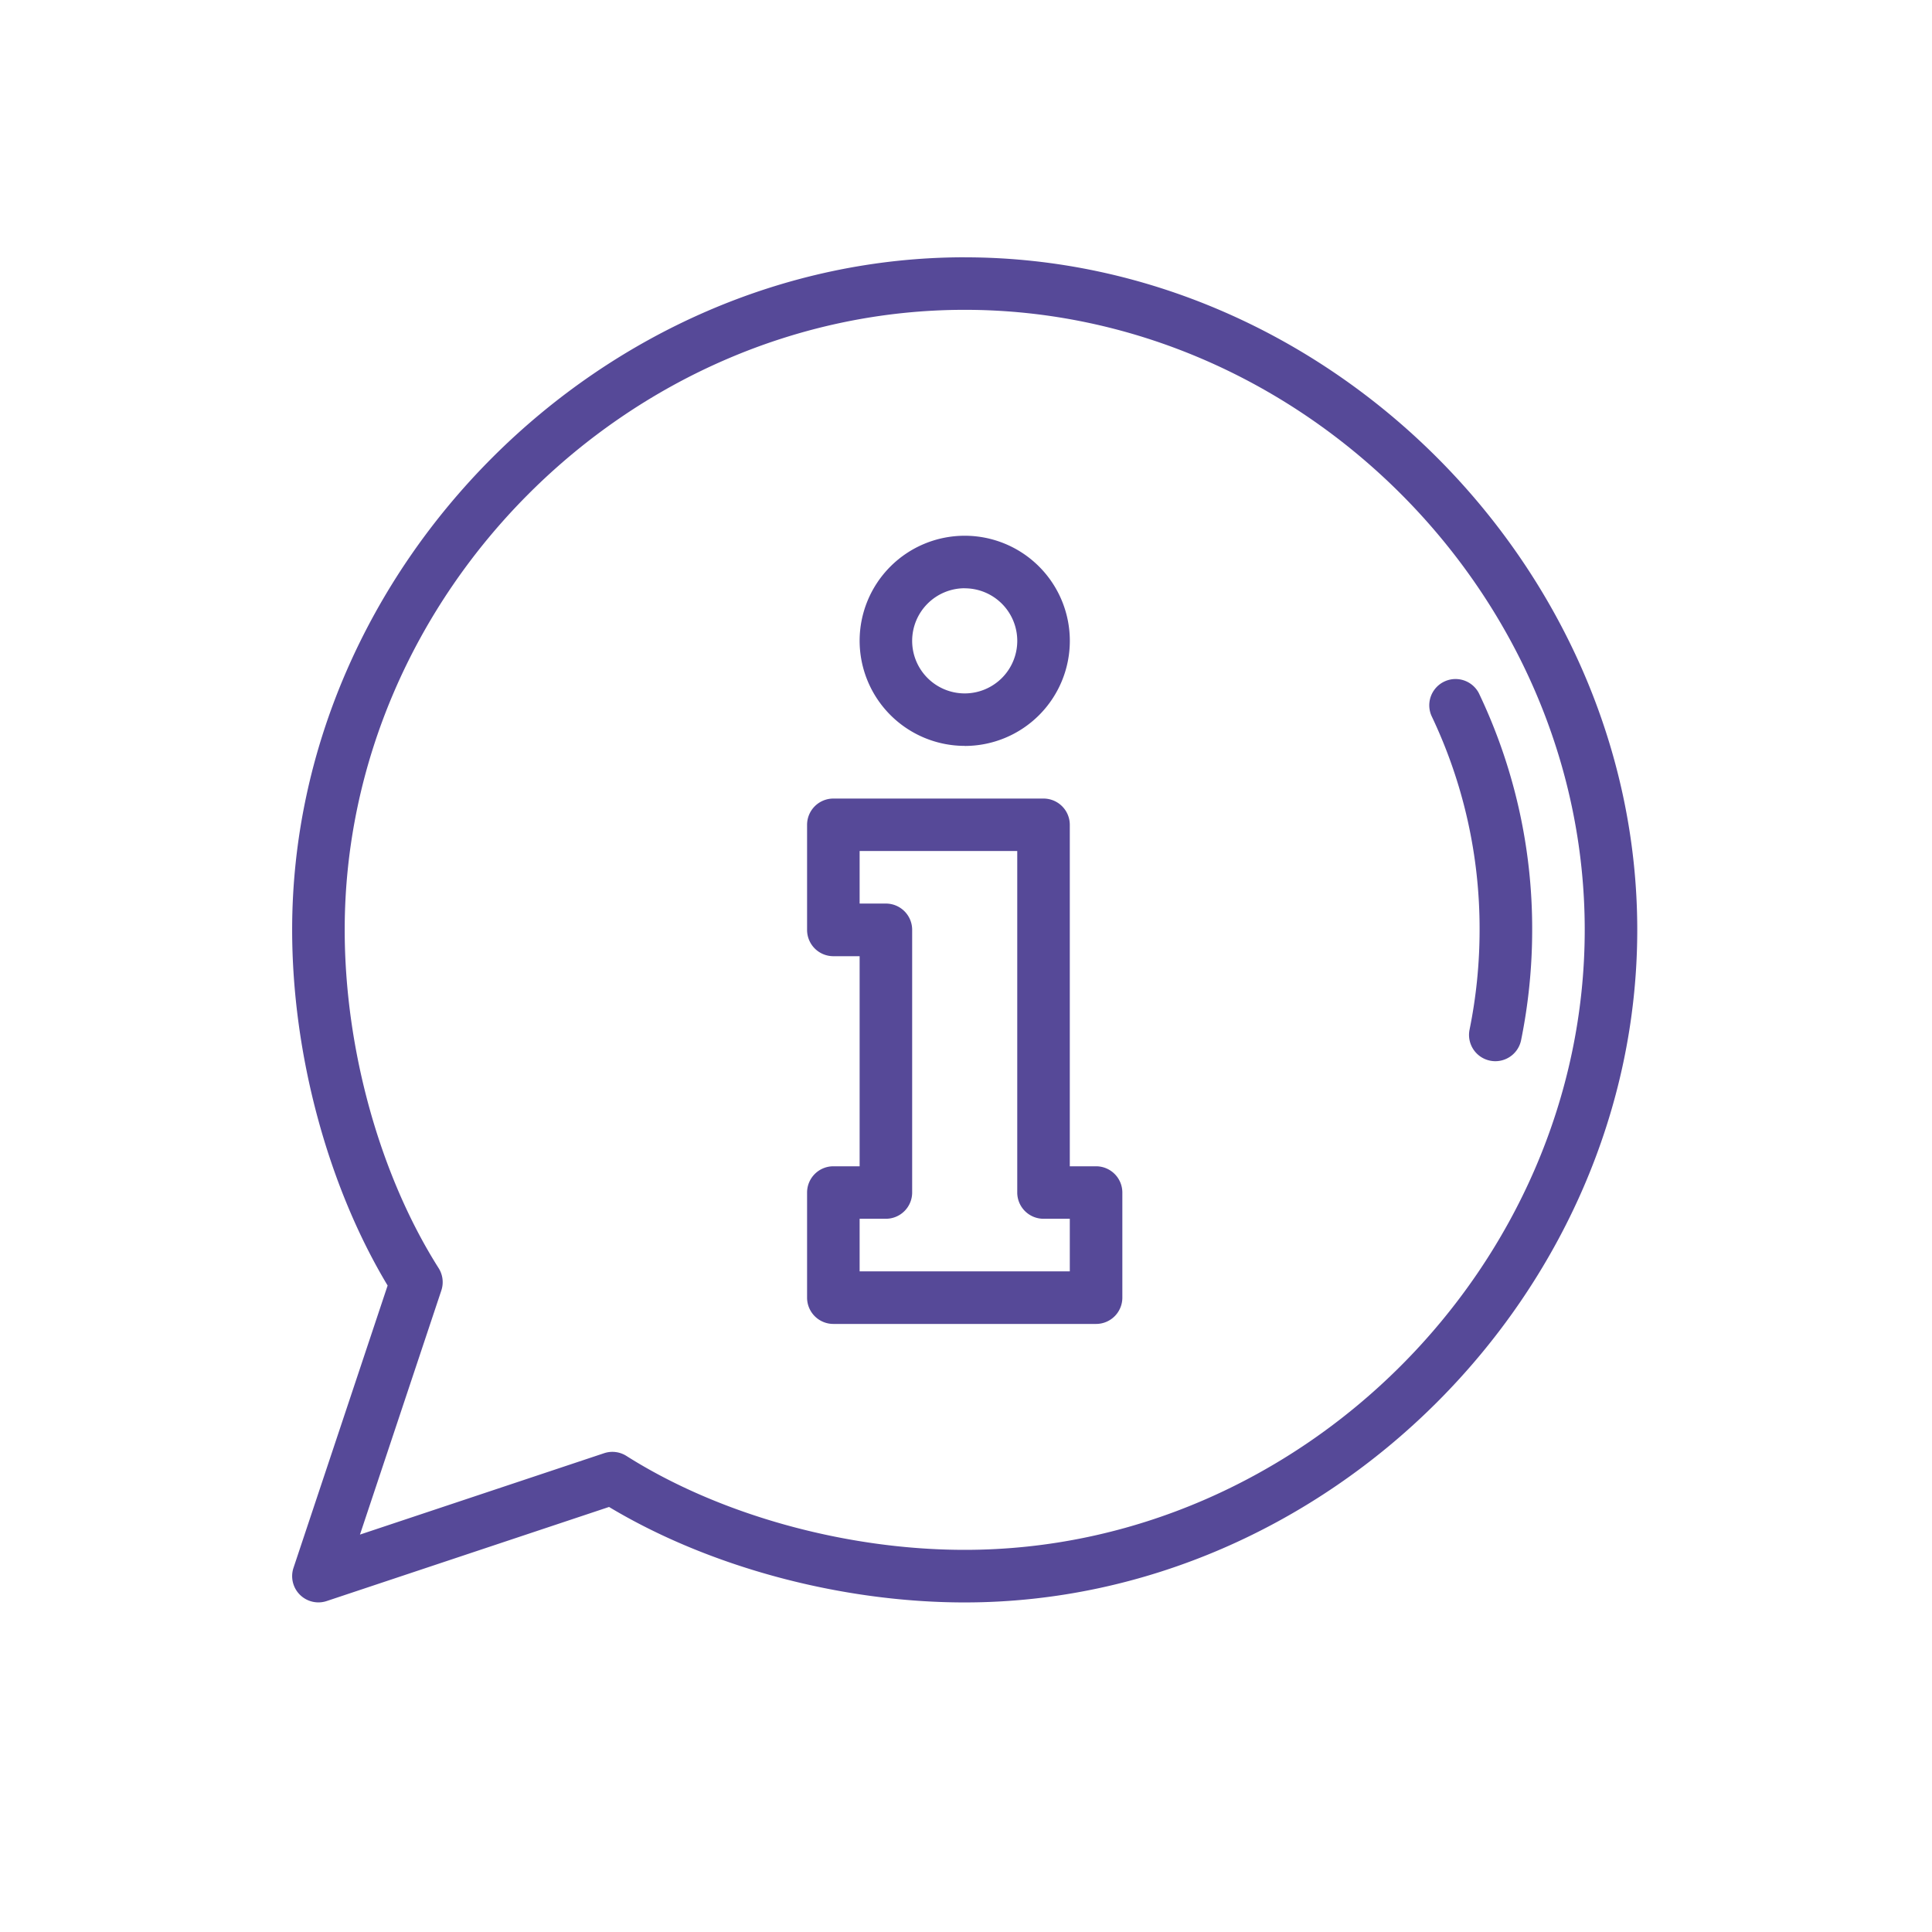
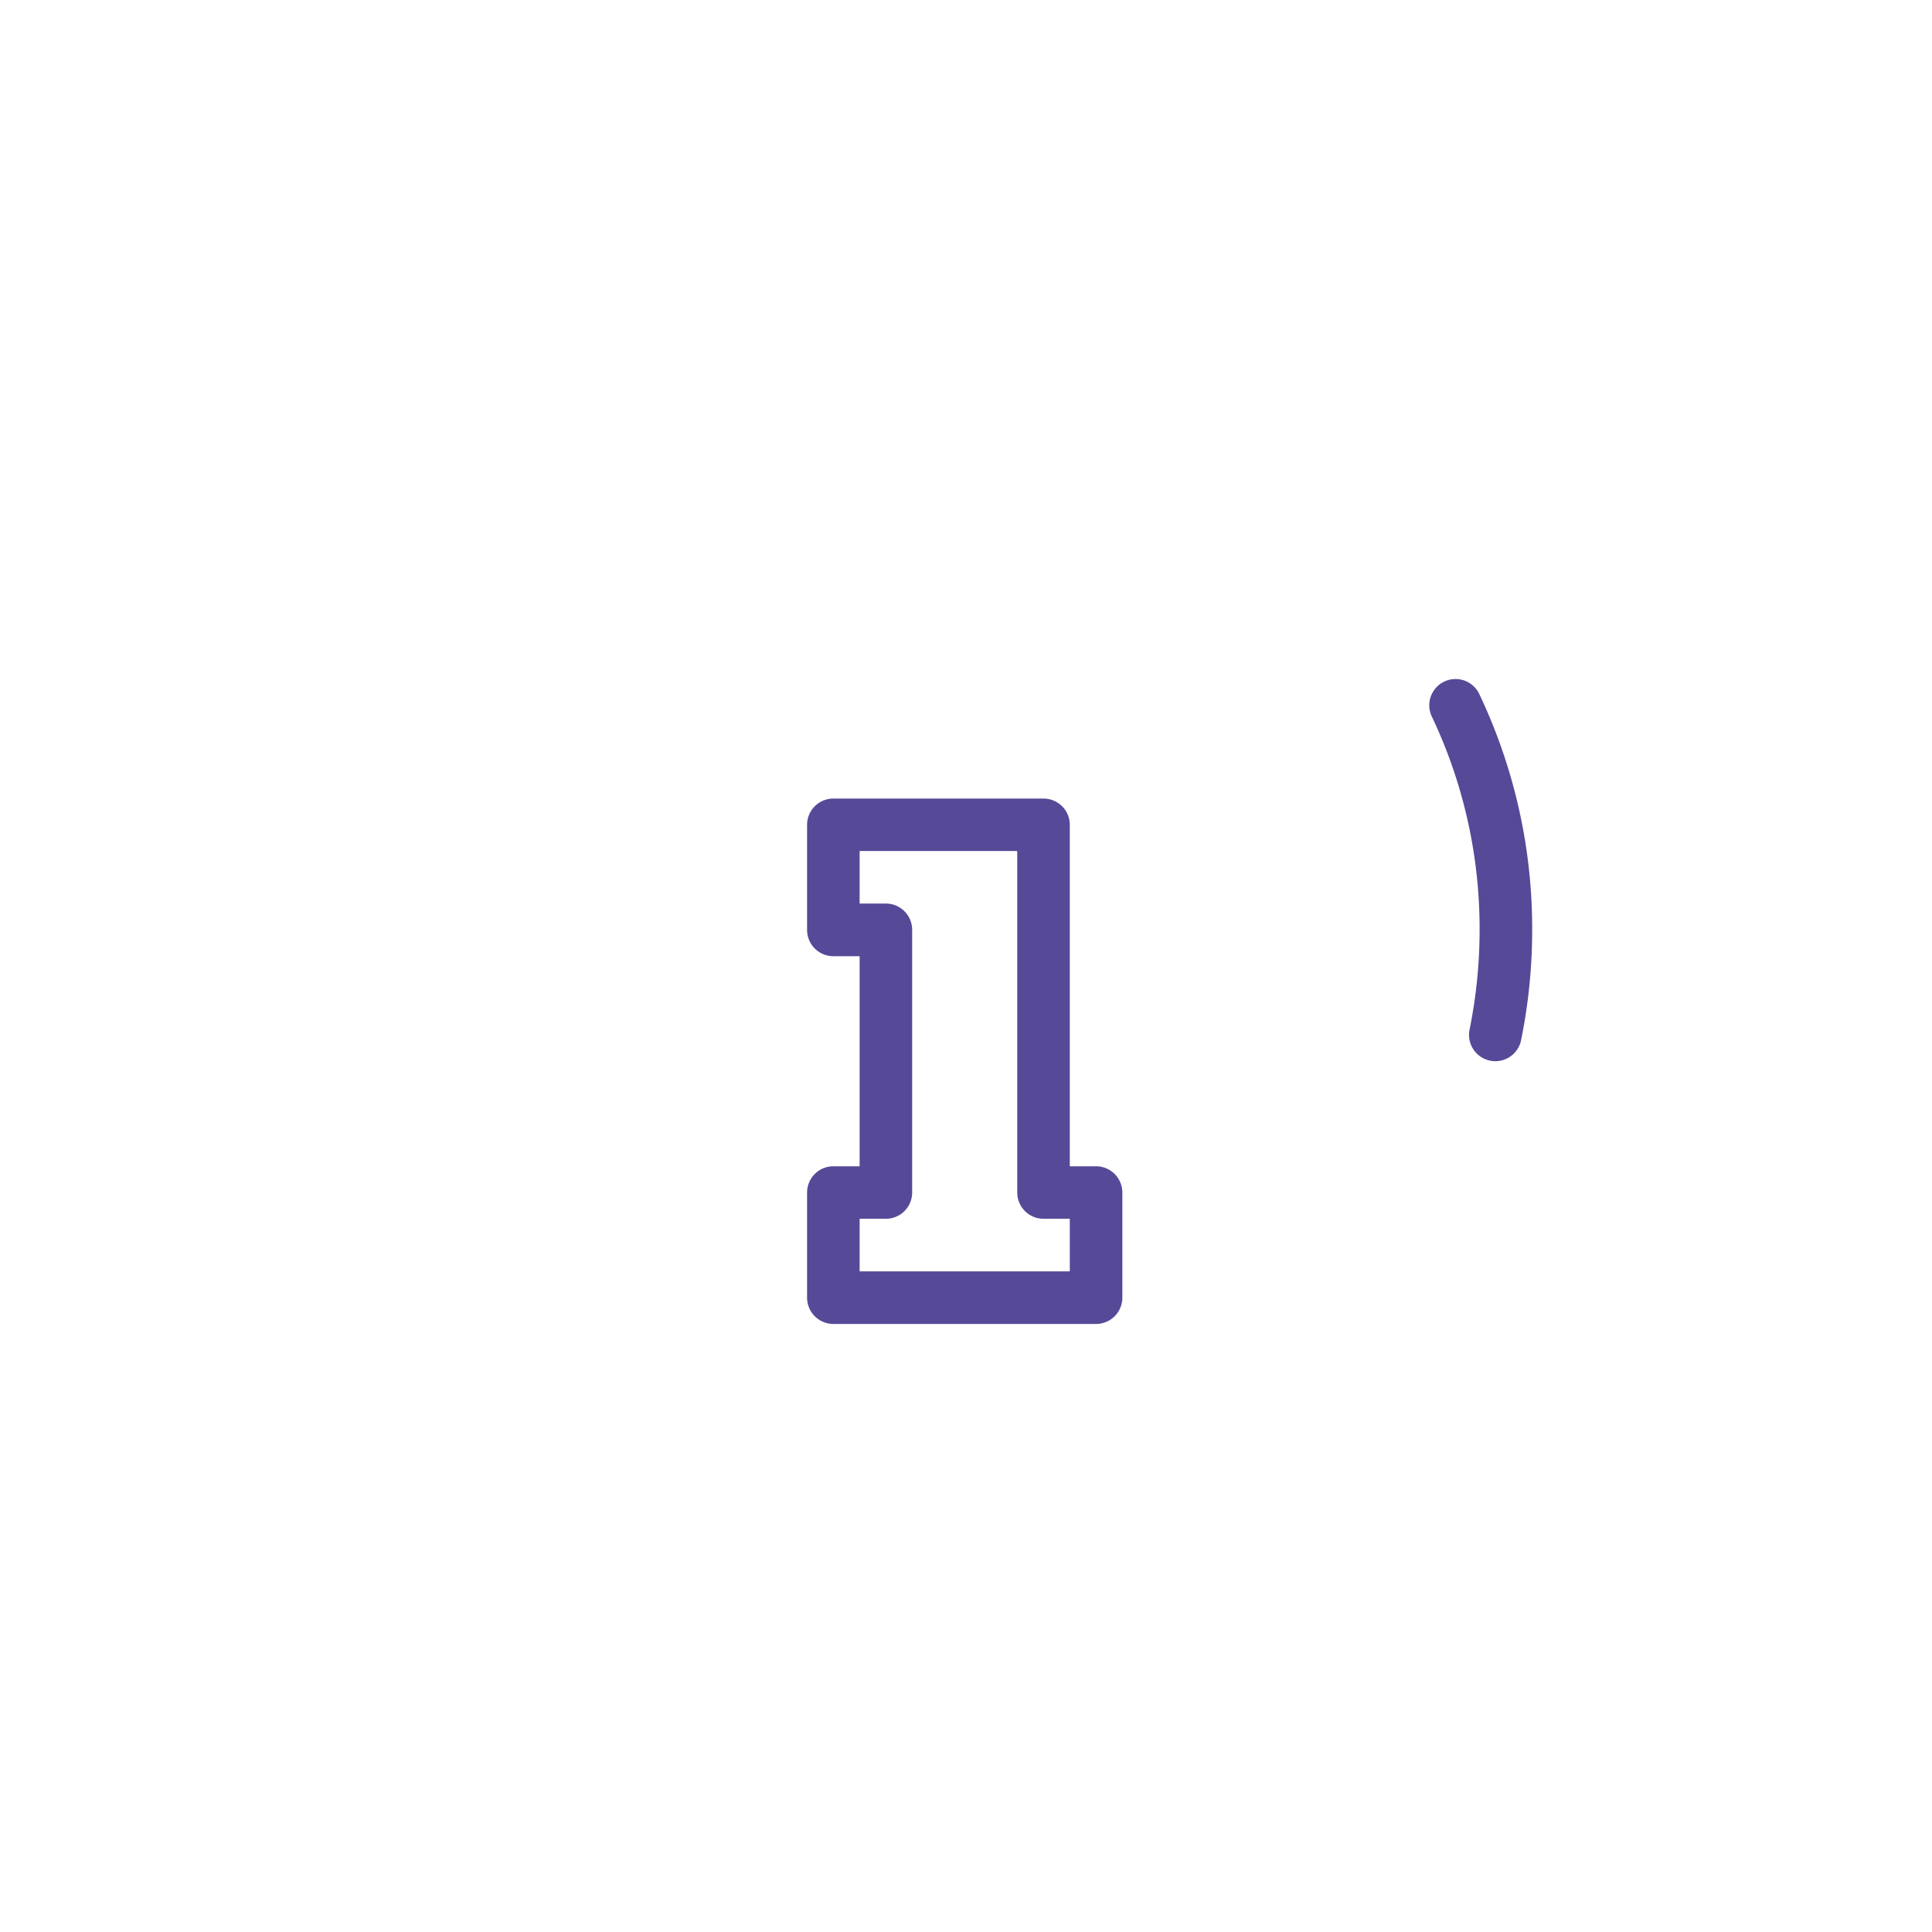
<svg xmlns="http://www.w3.org/2000/svg" viewBox="0 0 1200 1200">
  <defs>
    <style>.cls-1{fill:none;}.cls-2{fill:#564998;}.cls-3{clip-path:url(#clip-path);}</style>
    <clipPath id="clip-path">
-       <rect class="cls-1" x="181.46" y="159.81" width="835.47" height="835.47" />
-     </clipPath>
+       </clipPath>
  </defs>
  <g id="Capa_1" data-name="Capa 1">
    <path class="cls-2" d="M919,577.54a310.94,310.94,0,0,1-6.23,62,16.32,16.32,0,0,0,12.72,19.25,16.12,16.12,0,0,0,3.29.34,16.34,16.34,0,0,0,16-13.06,343.51,343.51,0,0,0,6.88-68.54,339,339,0,0,0-33.12-147,16.32,16.32,0,0,0-29.46,14A306.66,306.66,0,0,1,919,577.54Zm0,0" />
    <path class="cls-2" d="M680.79,724.4H664.47V512.27A16.32,16.32,0,0,0,648.15,496H517.61a16.32,16.32,0,0,0-16.32,16.32v65.27a16.32,16.32,0,0,0,16.32,16.32h16.32V724.4H517.61a16.32,16.32,0,0,0-16.32,16.32V806a16.32,16.32,0,0,0,16.32,16.32H680.79A16.32,16.32,0,0,0,697.11,806V740.72a16.32,16.32,0,0,0-16.32-16.32Zm-16.32,65.27H533.93V757h16.32a16.32,16.32,0,0,0,16.31-16.32V577.54a16.32,16.32,0,0,0-16.31-16.32H533.93V528.59h97.9V740.72A16.32,16.32,0,0,0,648.15,757h16.32Zm0,0" />
    <g class="cls-3">
-       <path class="cls-2" d="M599.2,463.32A65.28,65.28,0,1,0,533.93,398a65.35,65.35,0,0,0,65.27,65.28Zm0-97.91A32.64,32.64,0,1,1,566.56,398a32.67,32.67,0,0,1,32.64-32.63Zm0,0" />
      <path class="cls-2" d="M599.2,159.81c-225.15,0-417.74,192.22-417.74,417.73,0,77,22.08,159,59.3,220.92L182.3,973.8a16.31,16.31,0,0,0,20.64,20.63L378.29,936c62,37.23,143.88,59.3,220.91,59.3,225.2,0,417.73-192.25,417.73-417.74,0-225.2-192.24-417.73-417.73-417.73Zm0,802.83c-73.9,0-152.44-21.81-210.11-58.33a16.27,16.27,0,0,0-13.89-1.69L223.58,953.16l50.54-151.62a16.31,16.31,0,0,0-1.69-13.9C235.9,730,214.1,651.44,214.1,577.54c0-208.75,176.35-385.1,385.1-385.1s385.1,176.35,385.1,385.1S808,962.64,599.2,962.64Zm0,0" />
    </g>
  </g>
</svg>